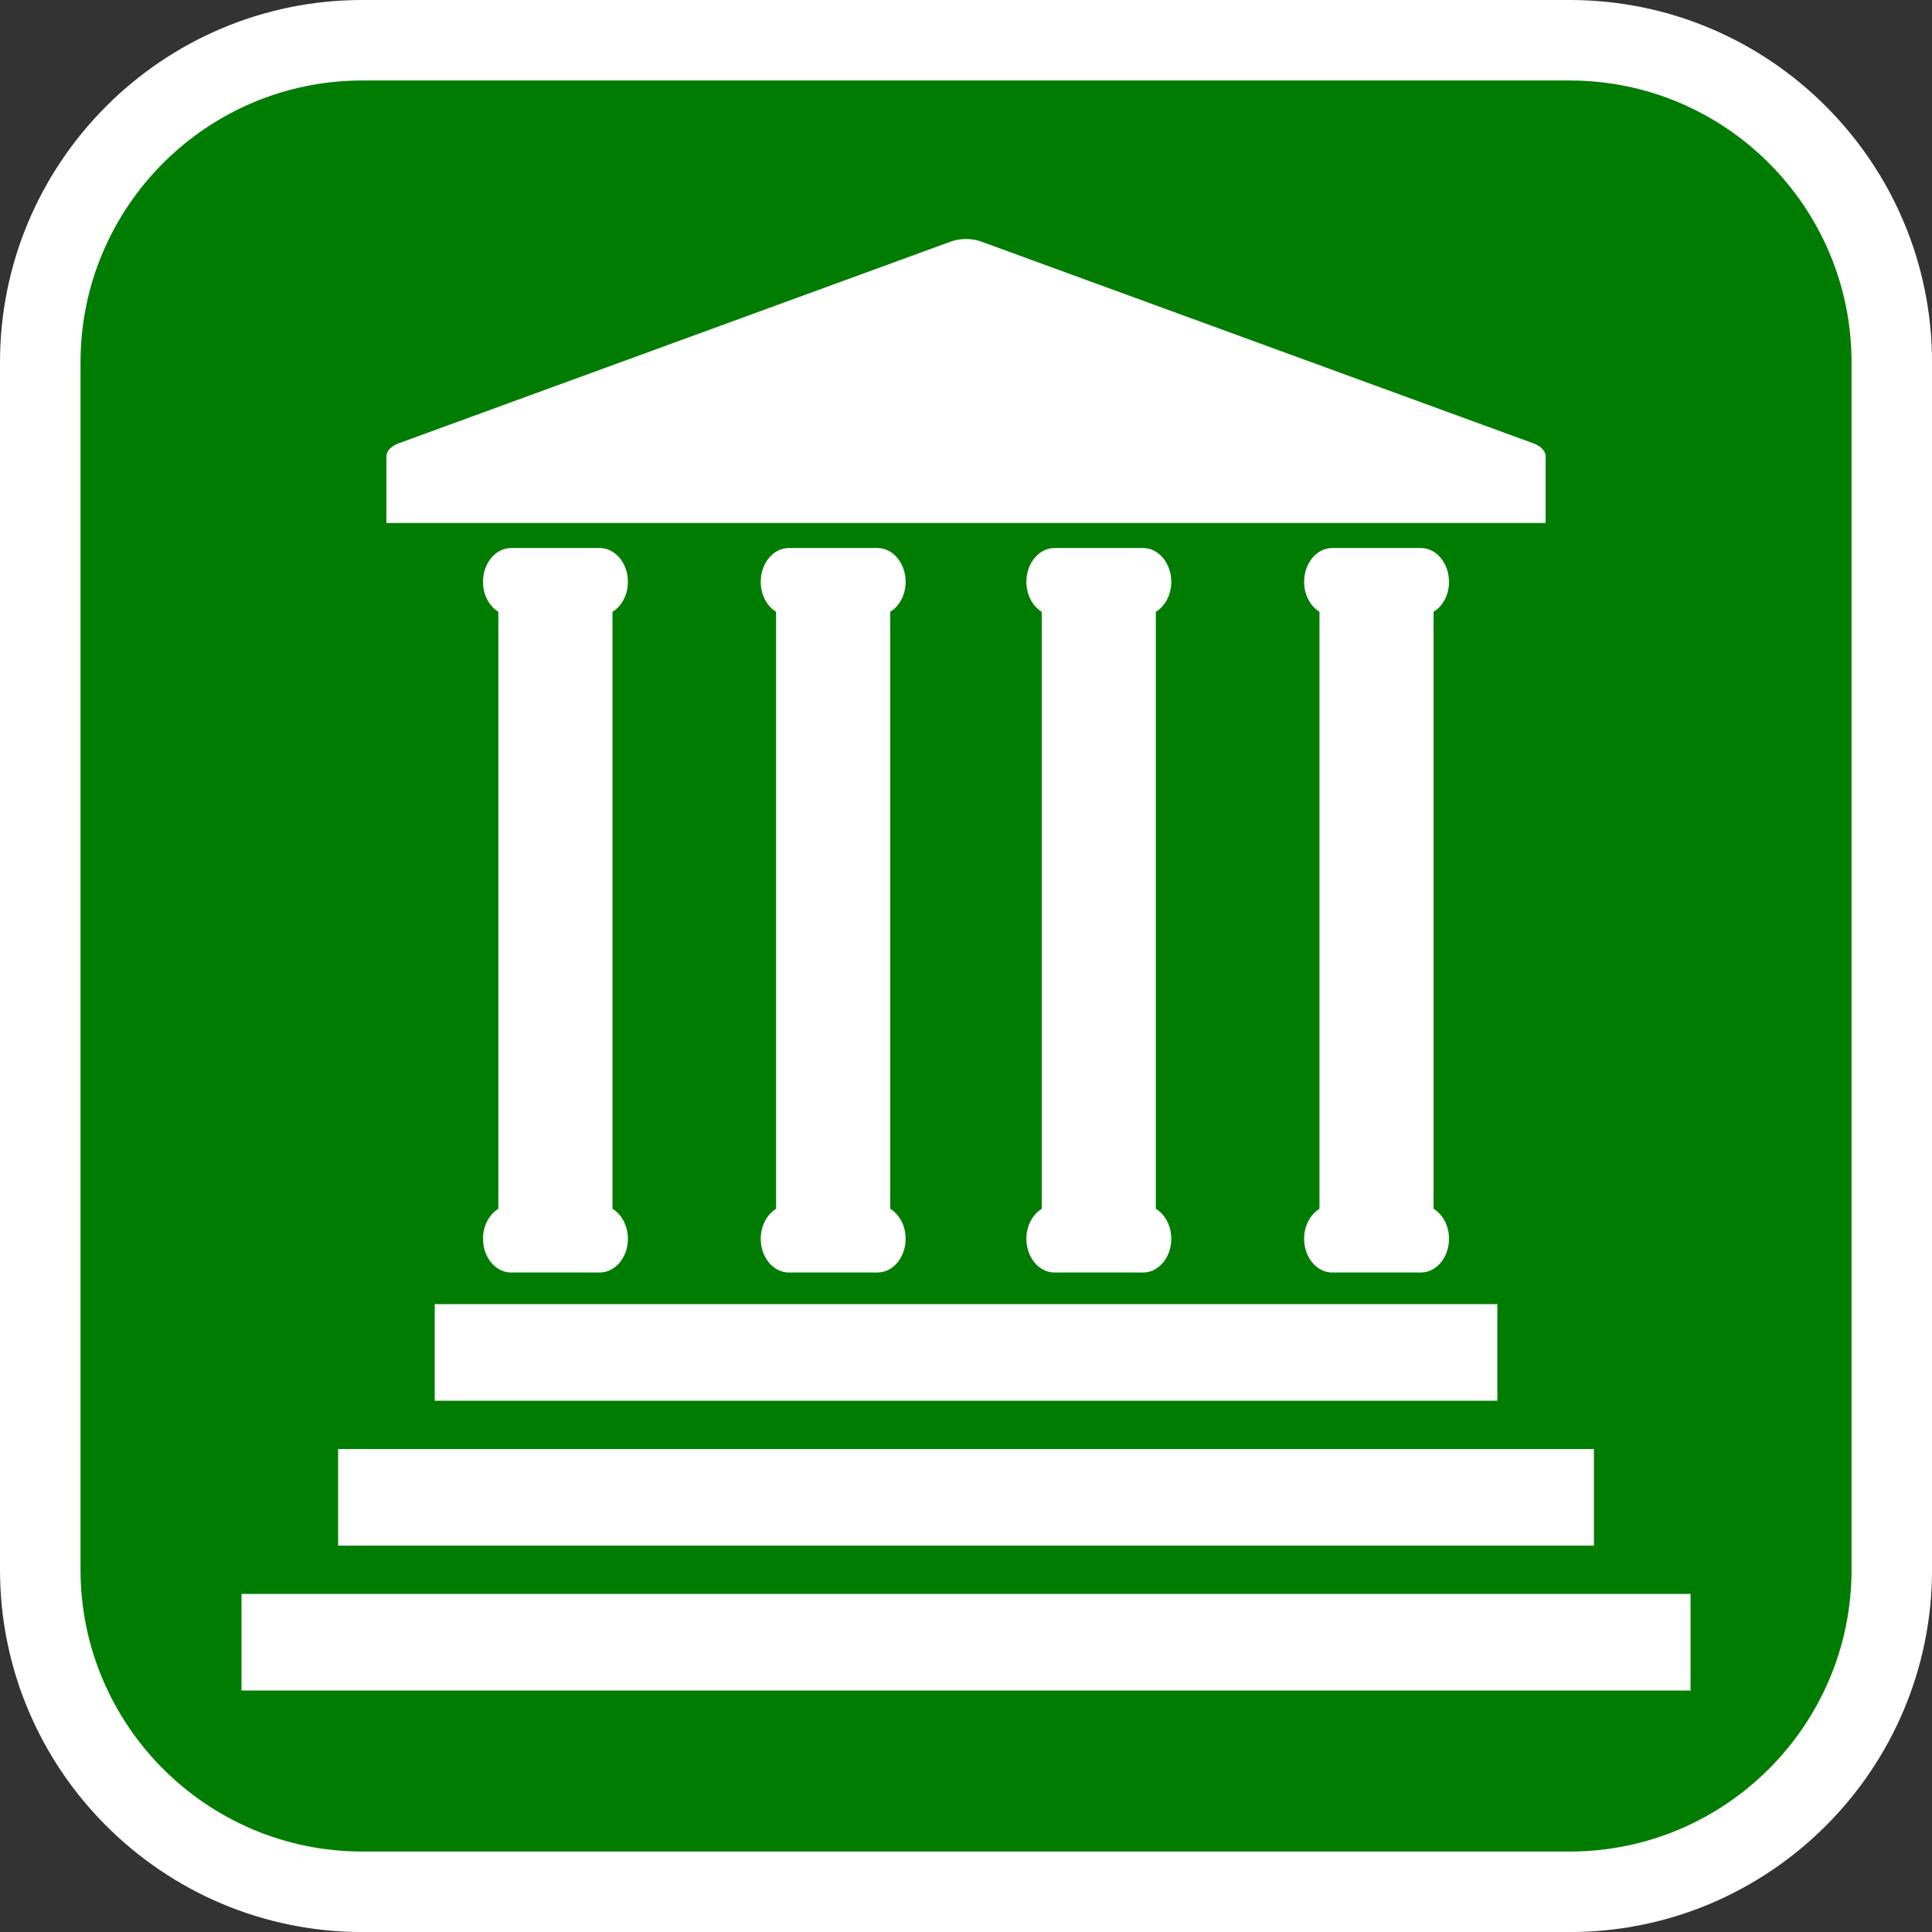
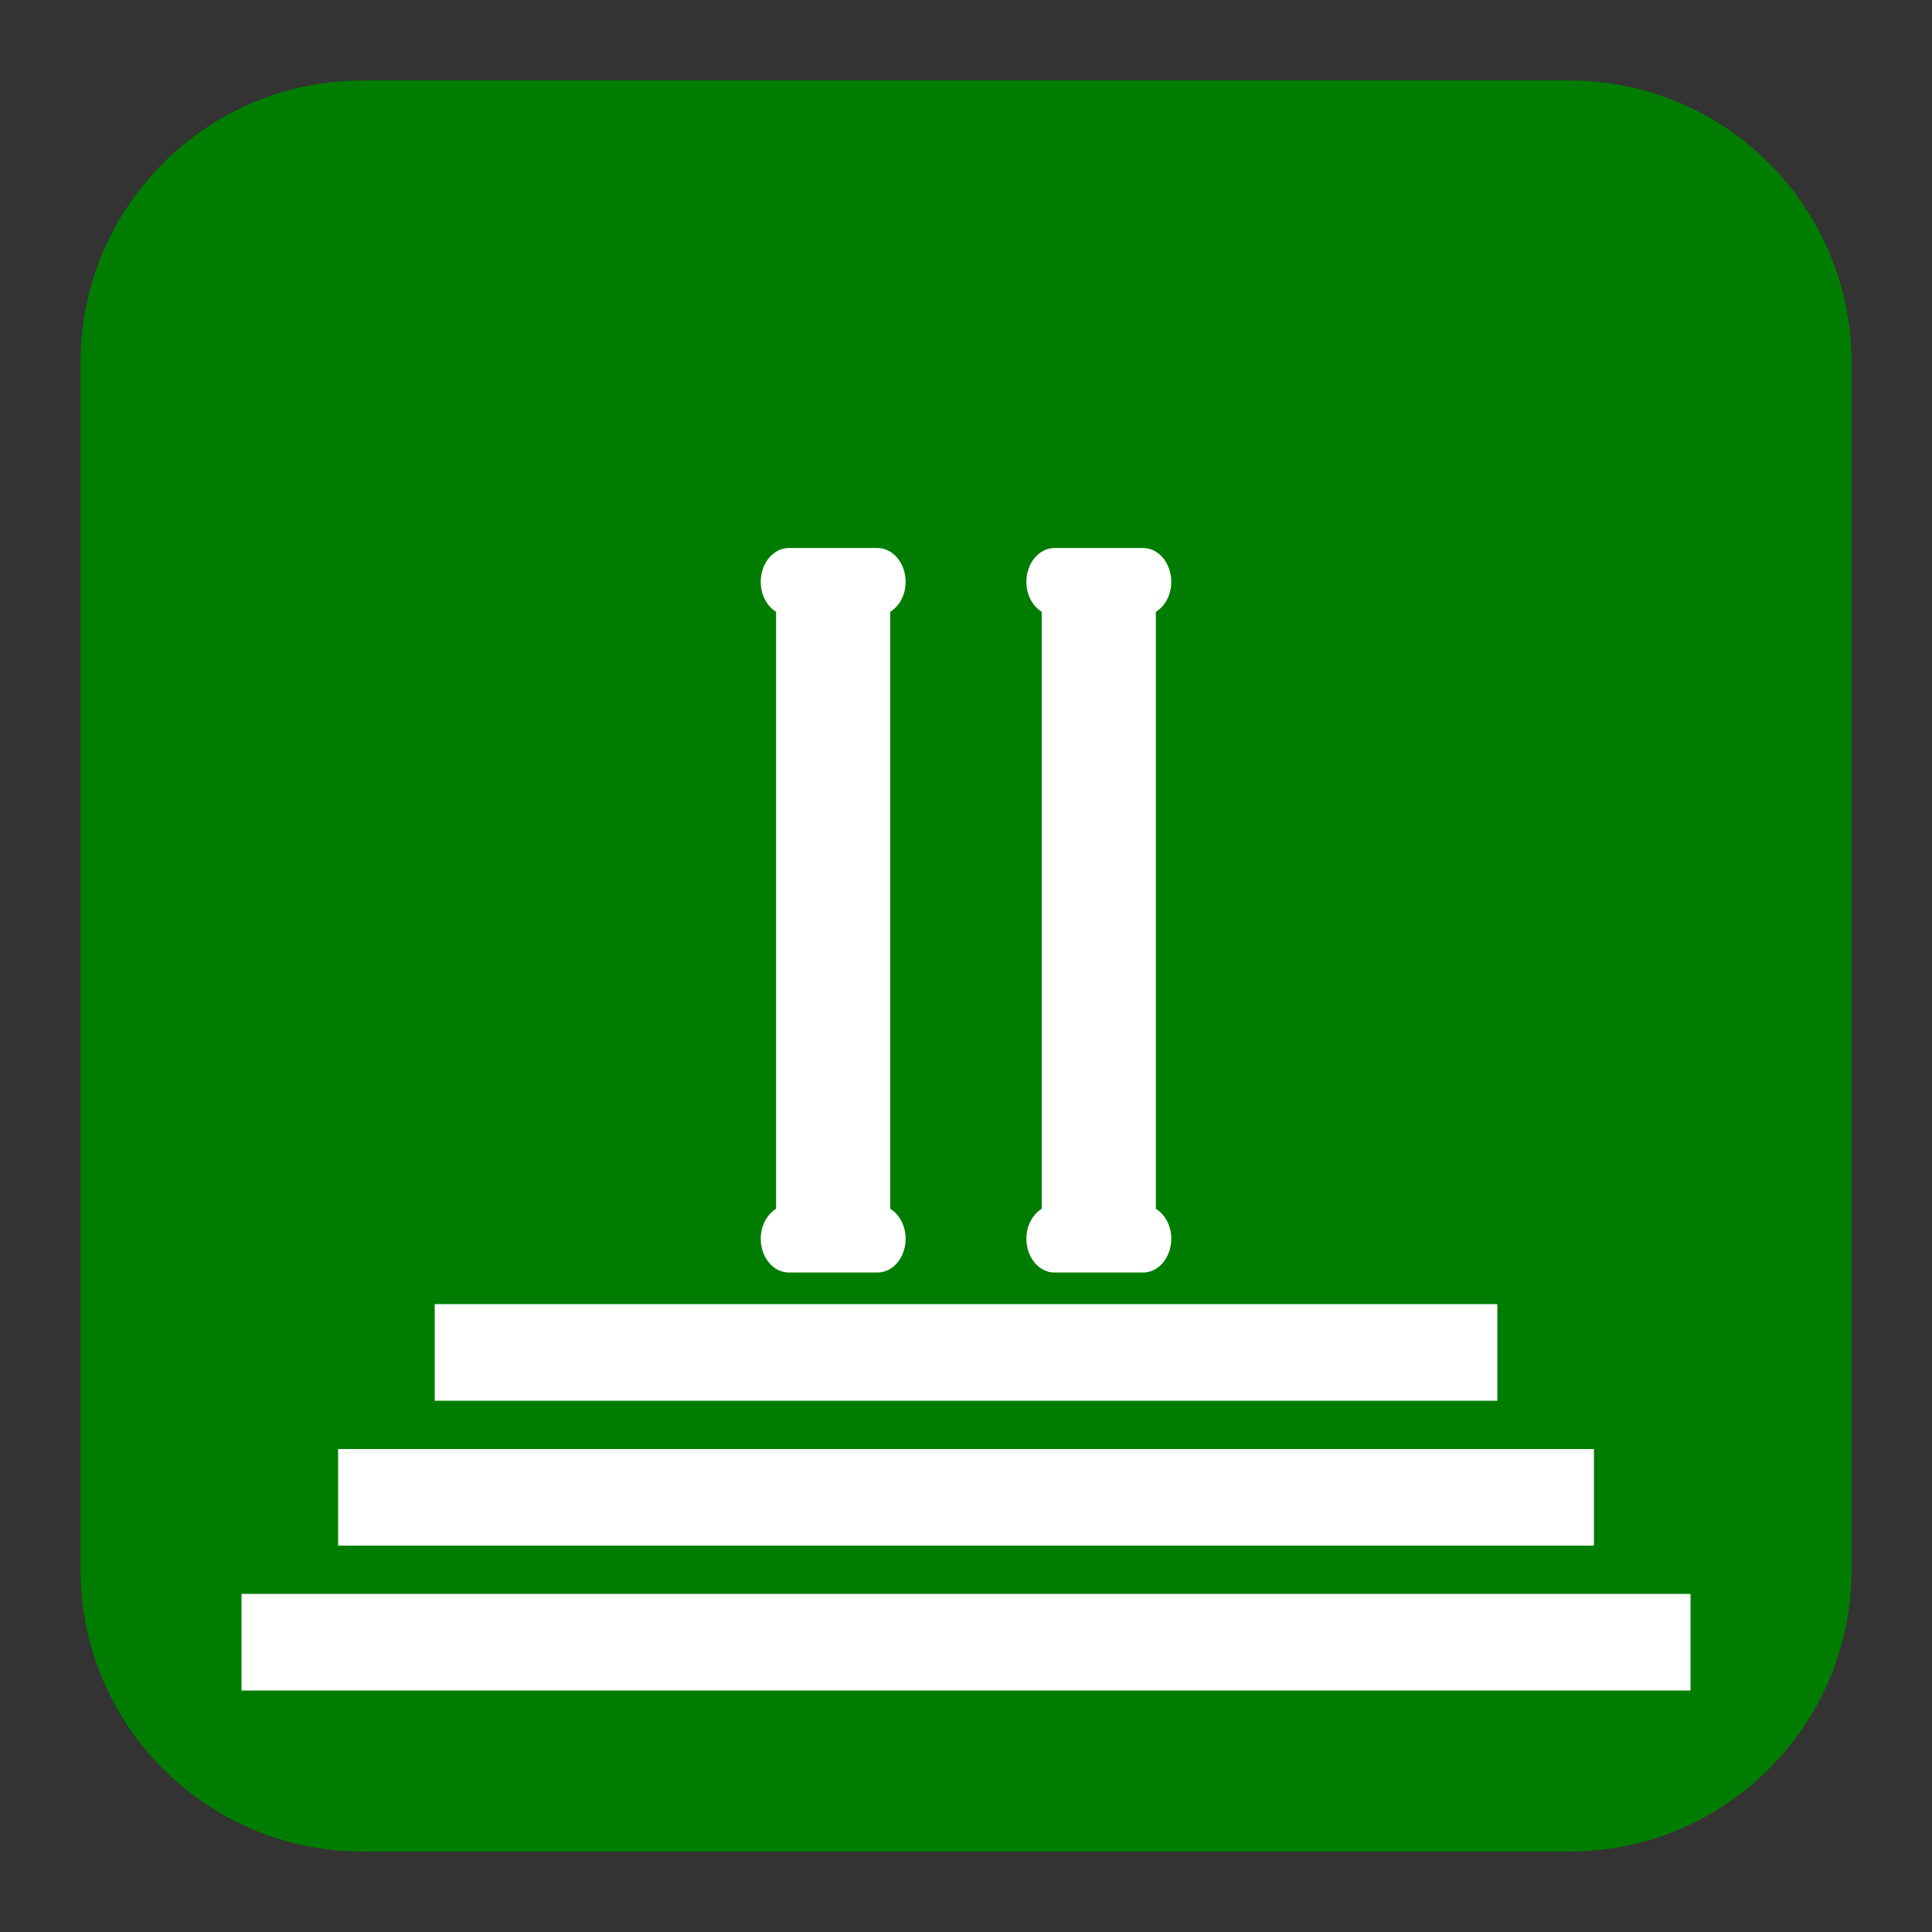
<svg xmlns="http://www.w3.org/2000/svg" version="1.1" id="Calque_1" x="0px" y="0px" width="136.061px" height="136.061px" viewBox="0 0 136.061 136.061" enable-background="new 0 0 136.061 136.061" xml:space="preserve">
  <rect x="0" y="0" width="136.061" height="136.061" fill="#333333" stroke="none" />
  <g>
-     <path fill="#FFFFFF" d="M110.551,0H25.512C11.445,0,0,11.445,0,25.512v85.04c0,14.066,11.445,25.512,25.512,25.512h85.039   c14.068,0,25.512-11.445,25.512-25.512v-85.04C136.063,11.445,124.619,0,110.551,0z" />
    <path fill="#007D00" d="M110.551,5.669H25.512c-10.941,0-19.842,8.901-19.842,19.843v85.04c0,10.94,8.901,19.842,19.842,19.842   h85.039c10.941,0,19.843-8.901,19.843-19.842v-85.04C130.394,14.571,121.492,5.669,110.551,5.669z" />
  </g>
  <g>
-     <path fill="#FFFFFF" d="M108.85,32.132c0-0.372-0.334-0.719-0.887-0.92L69.087,17.008c-0.642-0.235-1.469-0.235-2.115,0   L28.1,31.212c-0.553,0.201-0.887,0.548-0.887,0.92v4.699h81.637V32.132z" />
-     <path fill="#FFFFFF" d="M34.015,87.24c0,1.315,0.886,2.377,1.983,2.377h6.237c1.094,0,1.985-1.062,1.985-2.377   c0-0.923-0.444-1.718-1.086-2.112v-42.04c0.643-0.394,1.086-1.186,1.086-2.111c0-1.314-0.891-2.383-1.985-2.383h-6.237   c-1.097,0-1.983,1.068-1.983,2.383c0,0.924,0.44,1.715,1.081,2.109v42.044C34.455,85.526,34.015,86.318,34.015,87.24z" />
    <path fill="#FFFFFF" d="M53.575,87.24c0,1.315,0.886,2.377,1.982,2.377h6.237c1.095,0,1.985-1.062,1.985-2.377   c0-0.923-0.444-1.718-1.086-2.112v-42.04c0.642-0.394,1.086-1.186,1.086-2.111c0-1.314-0.891-2.383-1.985-2.383h-6.237   c-1.097,0-1.982,1.068-1.982,2.383c0,0.924,0.44,1.715,1.08,2.109v42.044C54.016,85.526,53.575,86.318,53.575,87.24z" />
    <path fill="#FFFFFF" d="M72.283,87.24c0,1.315,0.886,2.377,1.982,2.377h6.236c1.096,0,1.986-1.062,1.986-2.377   c0-0.923-0.445-1.718-1.087-2.112v-42.04c0.642-0.394,1.087-1.186,1.087-2.111c0-1.314-0.891-2.383-1.986-2.383h-6.236   c-1.097,0-1.982,1.068-1.982,2.383c0,0.924,0.44,1.715,1.08,2.109v42.044C72.724,85.526,72.283,86.318,72.283,87.24z" />
-     <path fill="#FFFFFF" d="M91.843,87.24c0,1.315,0.886,2.377,1.983,2.377h6.236c1.094,0,1.984-1.062,1.984-2.377   c0-0.923-0.443-1.718-1.086-2.112v-42.04c0.643-0.394,1.086-1.186,1.086-2.111c0-1.314-0.891-2.383-1.984-2.383h-6.236   c-1.098,0-1.983,1.068-1.983,2.383c0,0.924,0.44,1.715,1.081,2.109v42.044C92.283,85.526,91.843,86.318,91.843,87.24z" />
    <rect x="17.008" y="112.252" fill="#FFFFFF" width="102.047" height="6.803" />
    <rect x="23.812" y="102.048" fill="#FFFFFF" width="88.44" height="6.803" />
    <rect x="30.615" y="91.843" fill="#FFFFFF" width="74.835" height="6.803" />
  </g>
</svg>